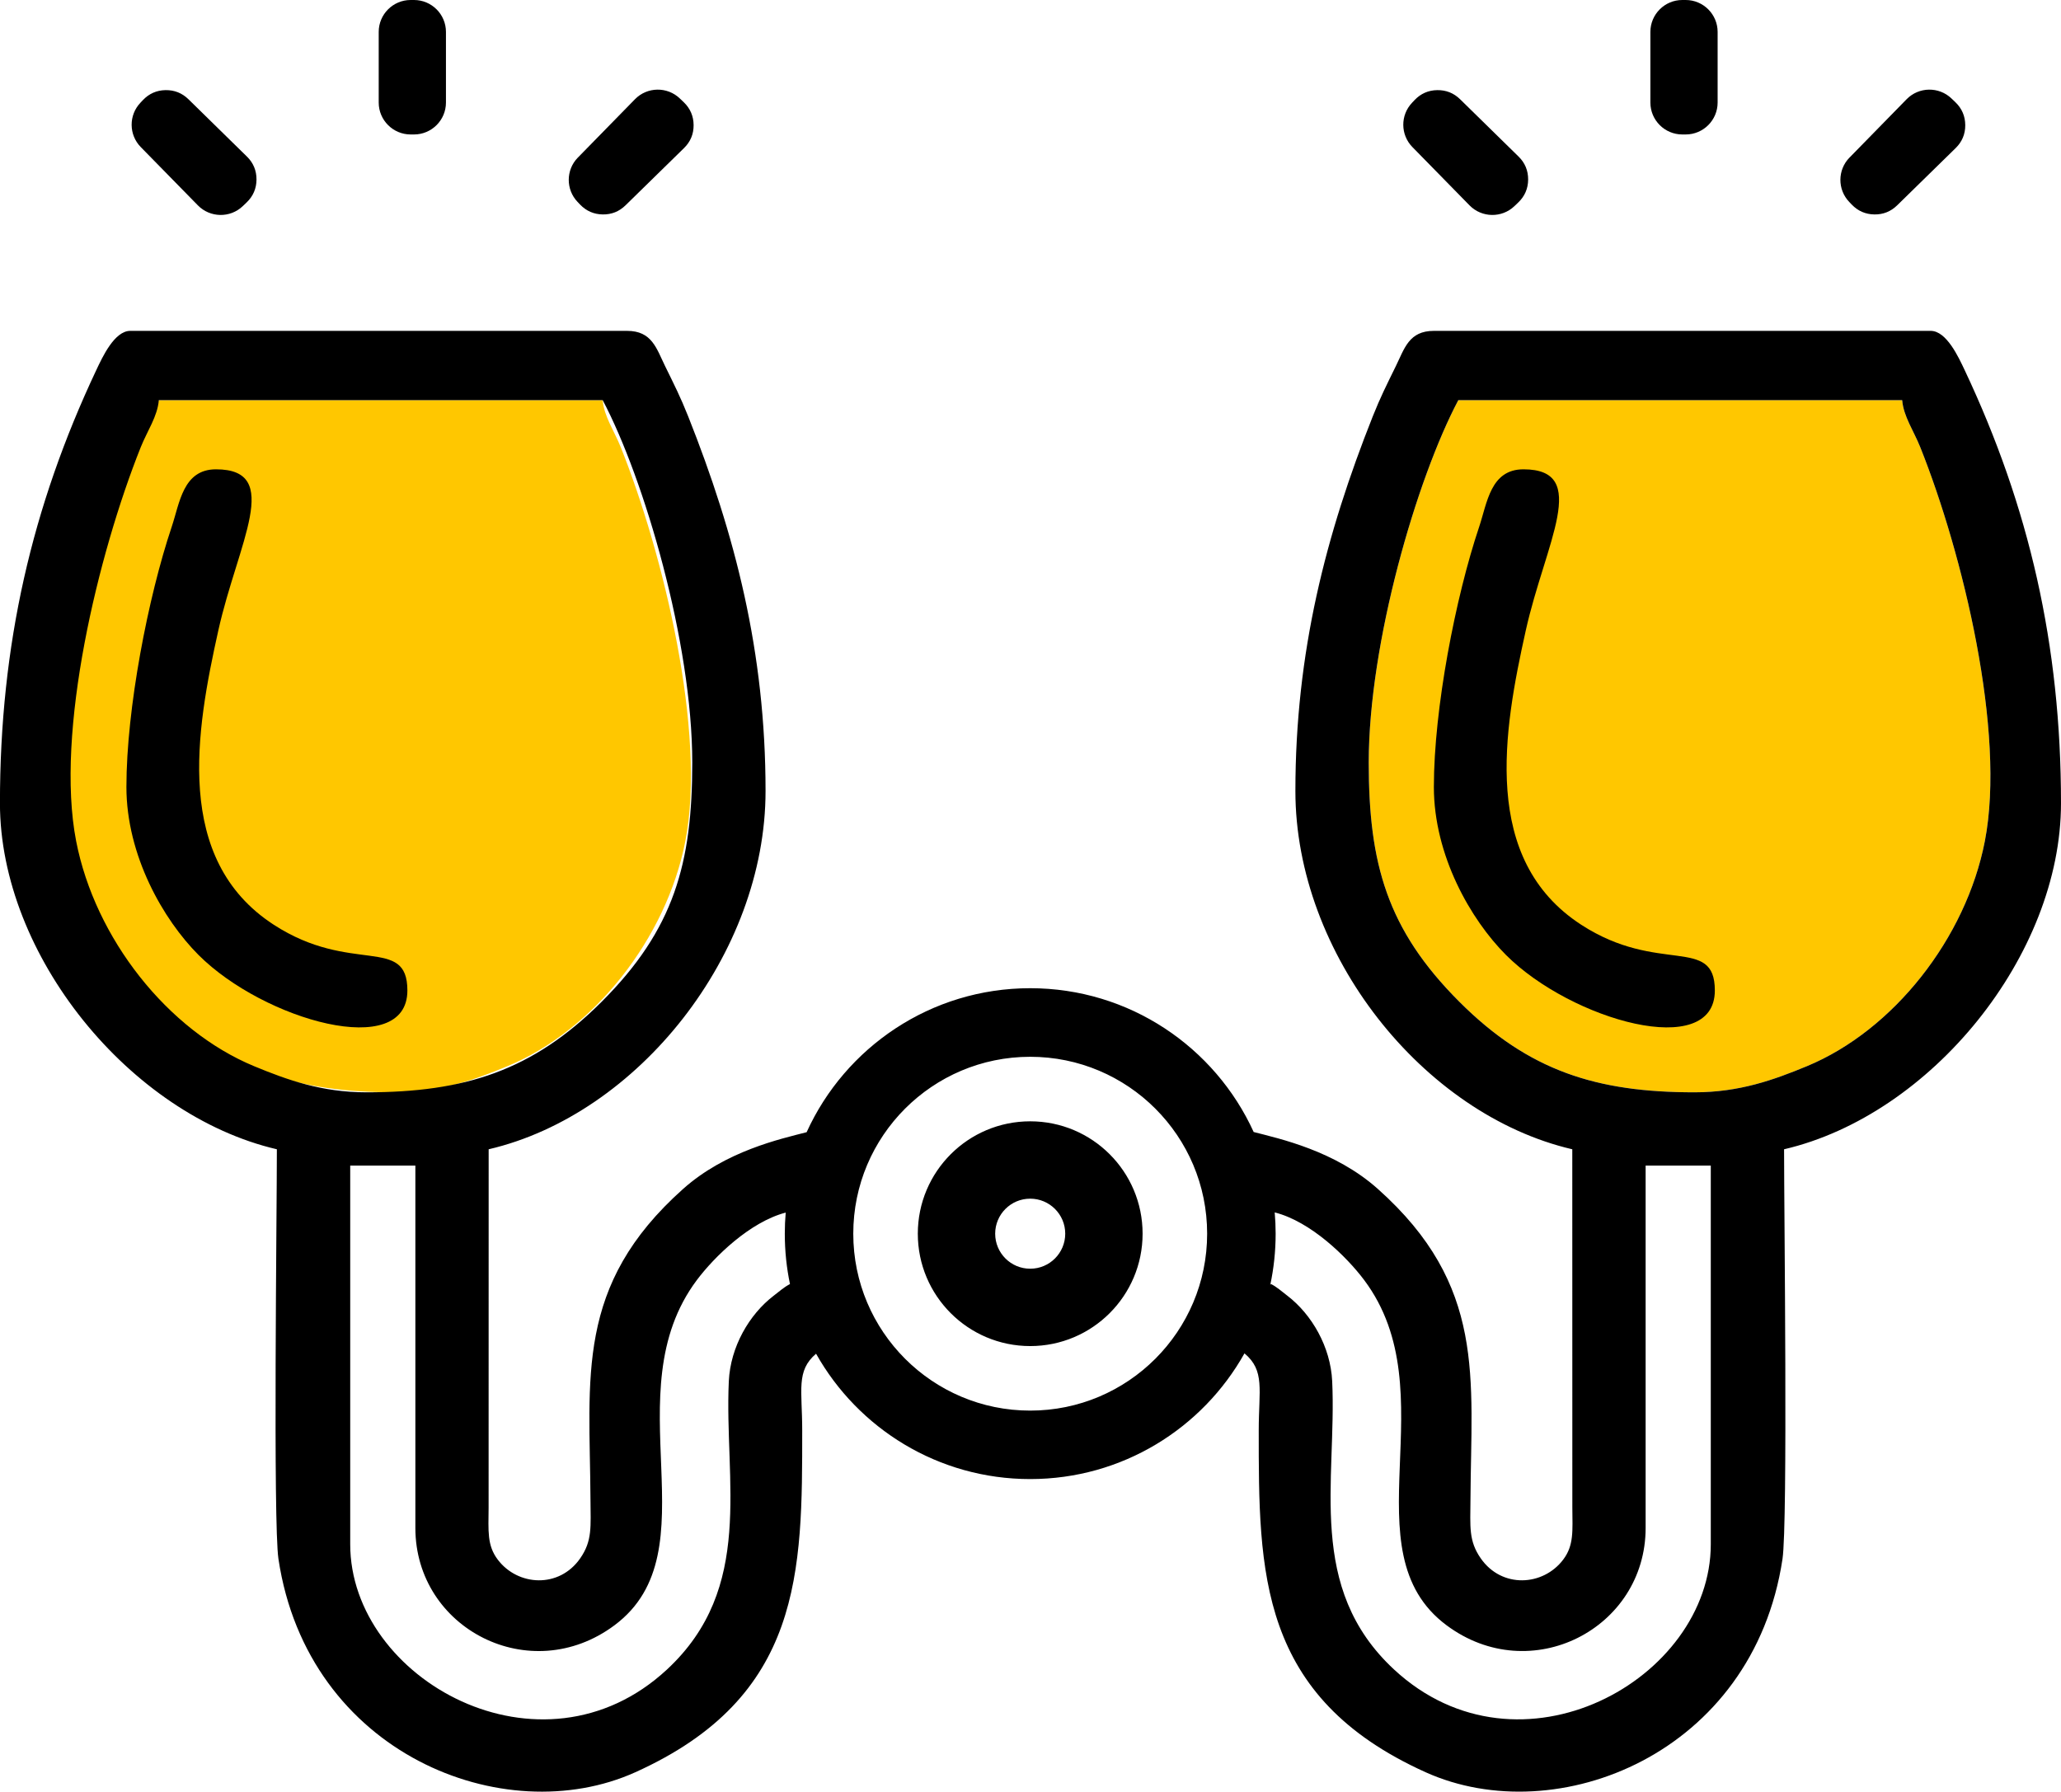
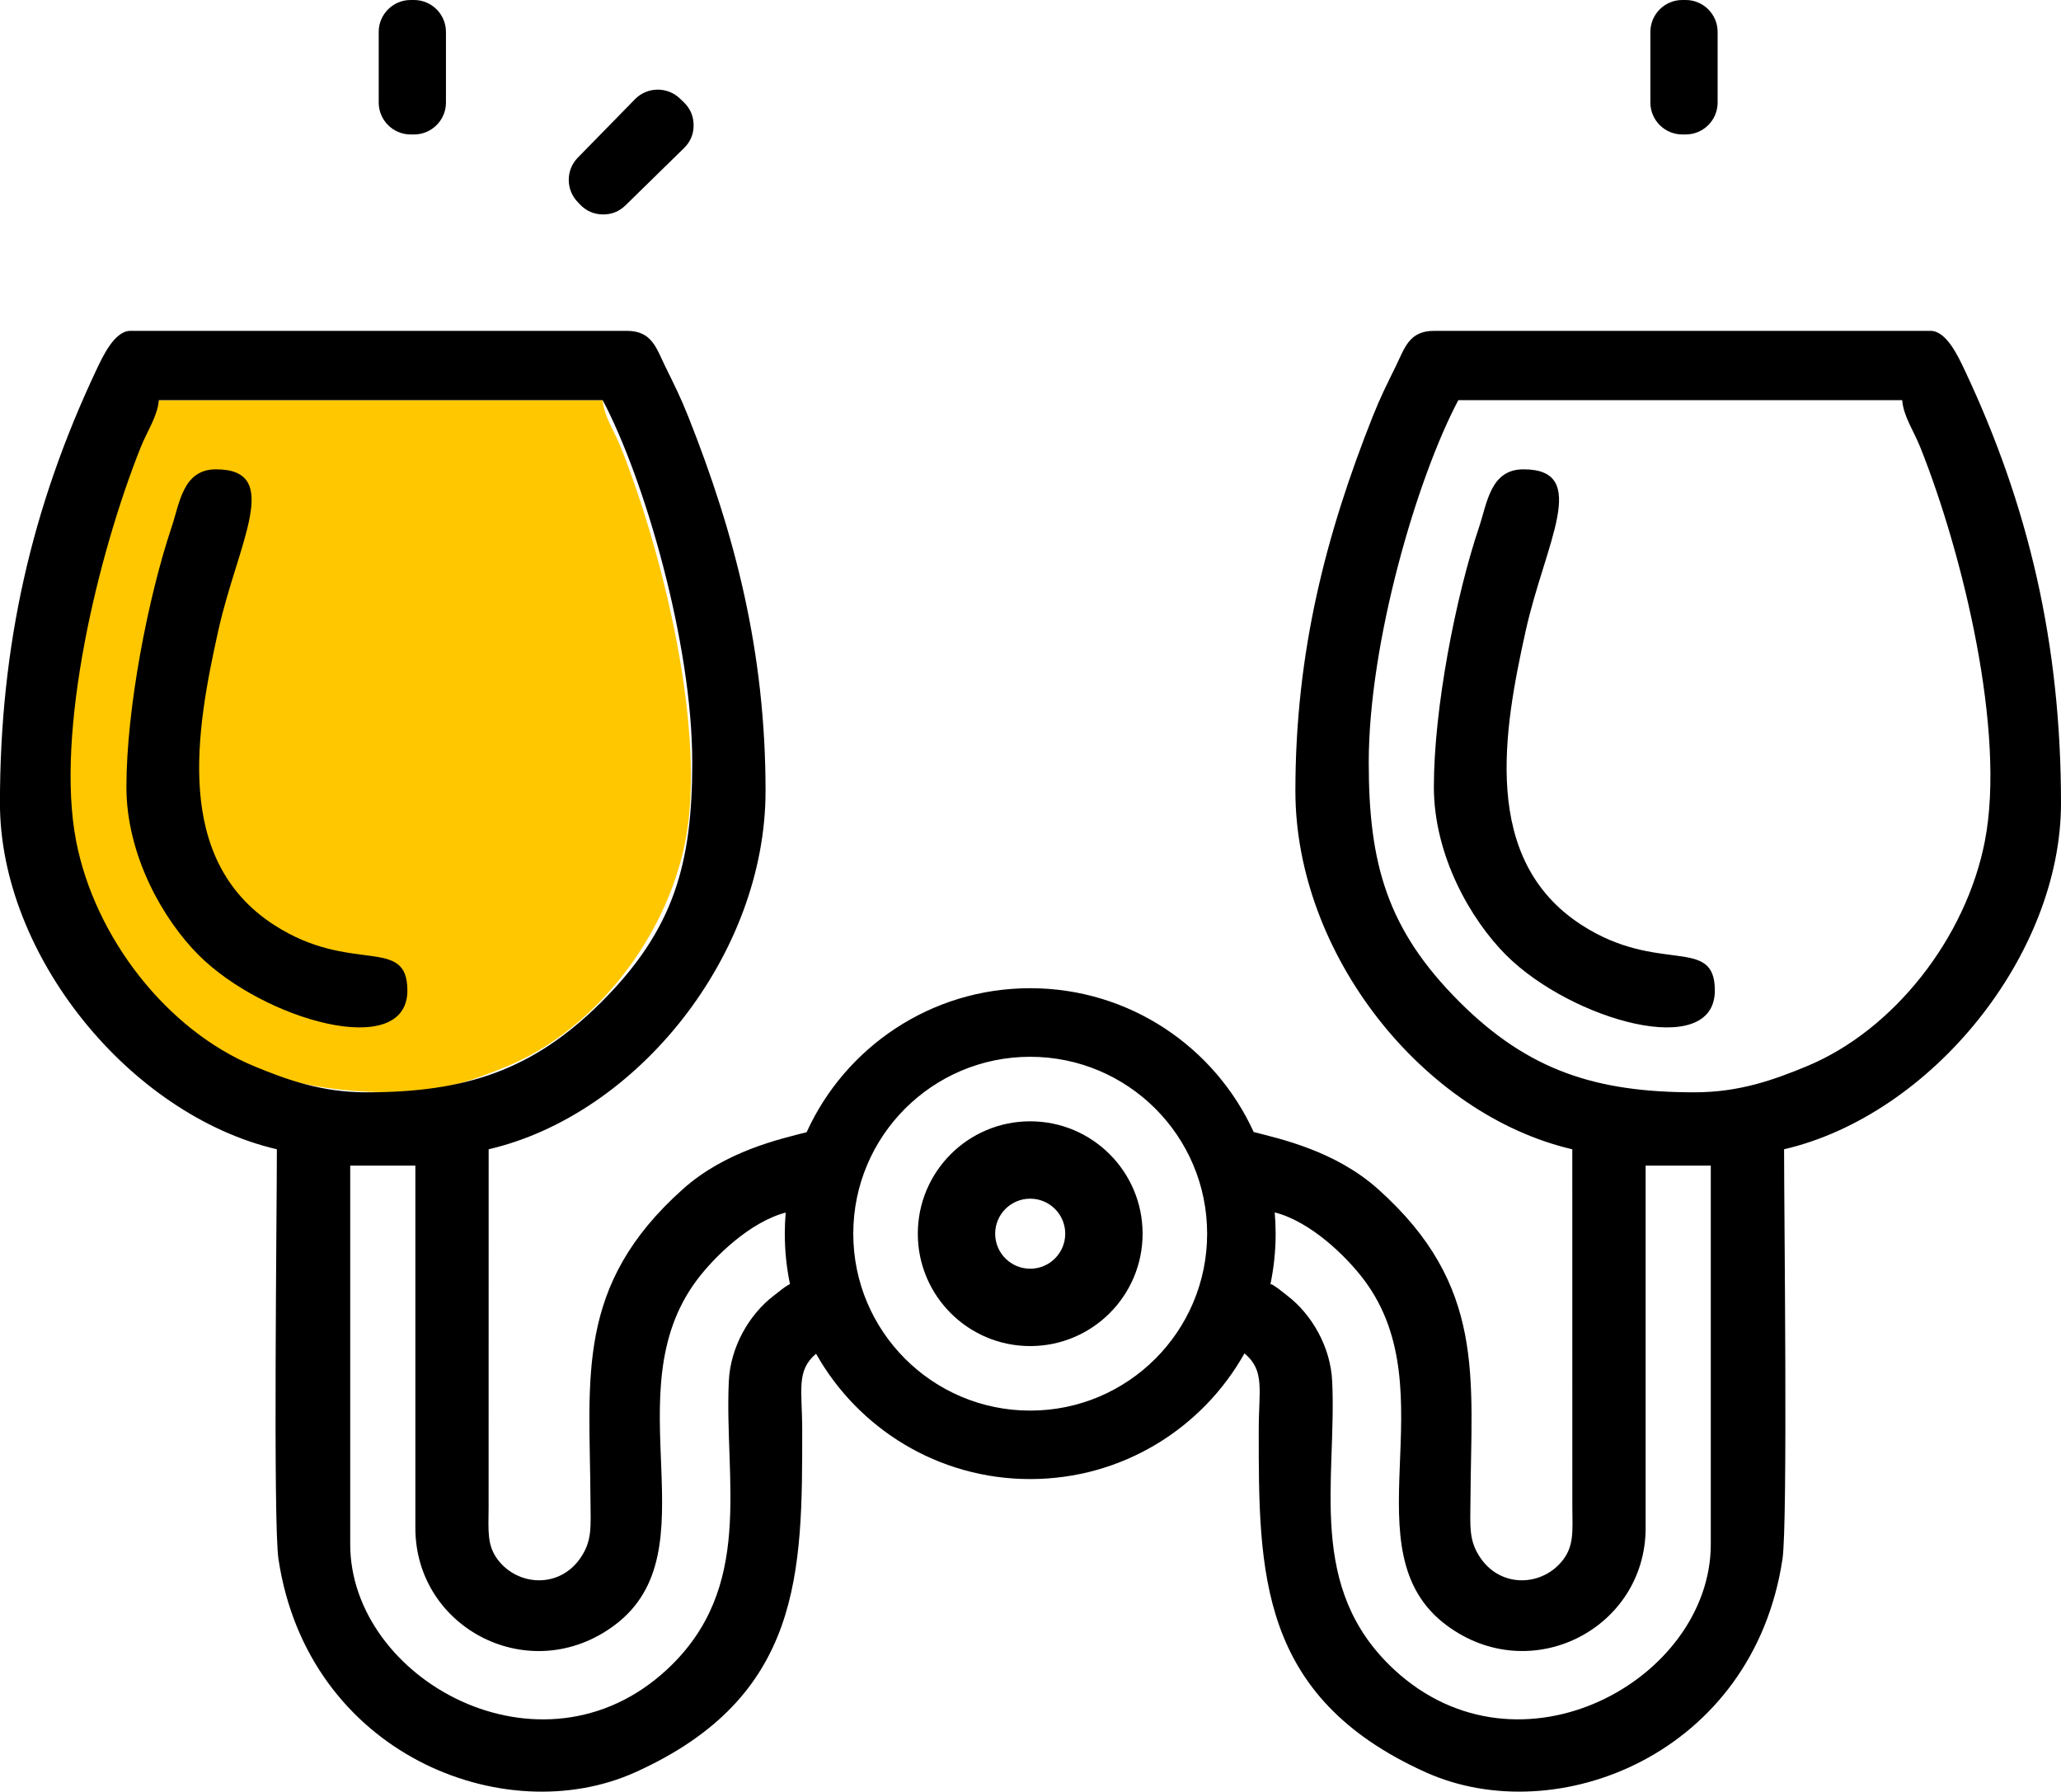
<svg xmlns="http://www.w3.org/2000/svg" xml:space="preserve" width="71.095mm" height="61.814mm" version="1.1" style="shape-rendering:geometricPrecision; text-rendering:geometricPrecision; image-rendering:optimizeQuality; fill-rule:evenodd; clip-rule:evenodd" viewBox="0 0 732.57 636.94">
  <defs>
    <style type="text/css">
   
    .fil1 {fill:black}
    .fil0 {fill:#FFC700}
   
  </style>
  </defs>
  <g id="Слой_x0020_1">
    <g id="_1991103691104">
      <path class="fil0" d="M140.4 388.31c-34.71,0 -58.92,-7.53 -83.59,-32.2 -25.74,-25.74 -32.2,-49.17 -32.2,-85.04 0,-42.62 17.09,-100.95 31.84,-128.82l157.77 0c0.48,5.81 4.06,10.82 6.43,16.73 15.16,37.94 30.48,101.29 22.96,140.02 -6.71,34.55 -32.48,67.28 -63.27,80.03 -11.77,4.87 -24,9.28 -39.93,9.28z" />
-       <path class="fil0" d="M602.3 388.31c-34.71,0 -58.92,-7.53 -83.59,-32.2 -25.74,-25.74 -32.2,-49.17 -32.2,-85.04 0,-42.62 17.09,-100.95 31.84,-128.82l157.77 0c0.48,5.81 4.06,10.82 6.43,16.73 15.16,37.94 30.48,101.29 22.96,140.02 -6.71,34.55 -32.48,67.28 -63.27,80.03 -11.77,4.87 -24,9.28 -39.93,9.28z" />
      <path class="fil1" d="M509.66 279.75c0,24.37 13.1,47.2 25.65,59.75 23.23,23.23 74.22,37.61 74.22,12.62 0,-19.69 -19.98,-5.48 -47.53,-23.4 -35.69,-23.21 -27.58,-69.03 -19.67,-104.6 6.89,-31 23.19,-57.28 -0.83,-57.28 -11.74,0 -12.89,11.97 -15.74,20.44 -8.39,24.96 -16.1,64.66 -16.1,92.46z" />
      <path class="fil1" d="M279.26 431.07c-12.74,3.34 -25.39,15.74 -31.58,24 -30.09,40.15 6.13,96.33 -29.27,122.71 -29.95,22.31 -70.77,1.21 -70.77,-34.59l0 -128.82 -23.16 0 0 134.61c0,48.07 67.98,85.91 112.57,44.54 31.35,-29.08 20.35,-66.98 22,-102.48 0.57,-12.23 7.24,-23.74 15.92,-30.4 2.11,-1.62 3.68,-3.05 5.82,-4.17 -1.21,-5.78 -1.84,-11.77 -1.84,-17.9 0,-2.53 0.11,-5.03 0.32,-7.5zm86.92 -32.45c22.06,0 39.95,17.88 39.95,39.95 0,22.06 -17.88,39.95 -39.95,39.95 -22.06,0 -39.95,-17.88 -39.95,-39.95 0,-22.06 17.88,-39.95 39.95,-39.95zm0 27.5c6.87,0 12.45,5.57 12.45,12.45 0,6.87 -5.57,12.45 -12.45,12.45 -6.87,0 -12.45,-5.57 -12.45,-12.45 0,-6.87 5.57,-12.45 12.45,-12.45zm-76.11 55.11c-7.18,6.13 -4.93,12.88 -4.93,27.21 0.01,50.39 0.18,94.75 -59.34,121.59 -46.58,21.01 -116.42,-6.48 -126.83,-75.84 -1.92,-12.8 -0.56,-123.02 -0.56,-145.63 -52.23,-12.17 -98.43,-68.95 -98.43,-123.03 0,-56.25 11.33,-105.38 34.23,-153.94 2.21,-4.69 6.48,-13.97 12.09,-13.97l176.59 0c8.84,0 10.42,6.21 13.52,12.54 3.26,6.65 5.49,11.04 8.2,17.86 16.64,41.91 27.5,83.72 27.5,133.17 0,57.99 -45.35,115.01 -98.42,127.37l-0.02 127.39c-0.06,8.31 -0.59,13.39 3.24,18.47 7.15,9.47 21.83,10.32 29.31,-0.43 4.36,-6.26 3.72,-11.23 3.66,-20.95 -0.25,-43.44 -5.6,-76.01 32.92,-110.38 15.13,-13.5 34.6,-17.77 43.91,-20.17 13.72,-30.19 44.14,-51.19 79.46,-51.19 35.3,0 65.7,20.97 79.44,51.12 9.22,2.39 28.89,6.62 44.14,20.24 38.52,34.37 33.17,66.94 32.92,110.38 -0.06,9.72 -0.7,14.69 3.66,20.95 7.48,10.75 22.17,9.9 29.31,0.43 3.83,-5.08 3.3,-10.16 3.24,-18.47l-0.02 -127.39c-53.07,-12.36 -98.42,-69.38 -98.42,-127.37 0,-49.45 10.86,-91.26 27.5,-133.17 2.71,-6.82 4.94,-11.2 8.2,-17.86 3.1,-6.32 4.67,-12.54 13.52,-12.54l176.59 0c5.61,0 9.88,9.28 12.09,13.97 22.9,48.56 34.23,97.68 34.23,153.94 0,54.08 -46.19,110.86 -98.43,123.03 0,22.61 1.36,132.84 -0.56,145.63 -10.41,69.35 -80.24,96.84 -126.83,75.84 -59.51,-26.84 -59.35,-71.21 -59.34,-121.59 0,-14.43 2.28,-21.17 -5.07,-27.33 -14.93,26.66 -43.44,44.69 -76.17,44.69 -32.68,0 -61.16,-17.97 -76.11,-44.57zm163.02 -50.22c0.21,2.49 0.33,5.01 0.33,7.55 0,6.26 -0.66,12.37 -1.92,18.25l0.23 -0.38c2.17,1.12 3.74,2.56 5.87,4.2 8.68,6.66 15.35,18.17 15.92,30.4 1.66,35.5 -9.34,73.39 22,102.48 44.59,41.37 112.57,3.54 112.57,-44.54l0 -134.61 -23.16 0 0 128.82c0,35.8 -40.83,56.9 -70.77,34.59 -35.4,-26.37 0.82,-82.56 -29.27,-122.71 -6.22,-8.3 -18.98,-20.8 -31.79,-24.05zm-86.91 -55.33c34.73,0 62.89,28.16 62.89,62.89 0,34.73 -28.16,62.89 -62.89,62.89 -34.73,0 -62.89,-28.16 -62.89,-62.89 0,-34.73 28.16,-62.89 62.89,-62.89zm236.12 12.63c-34.71,0 -58.92,-7.53 -83.59,-32.2 -25.74,-25.74 -32.2,-49.17 -32.2,-85.04 0,-42.62 17.09,-100.95 31.84,-128.82l157.77 0c0.48,5.81 4.06,10.82 6.43,16.73 15.16,37.94 30.48,101.29 22.96,140.02 -6.71,34.55 -32.48,67.28 -63.27,80.03 -11.77,4.87 -24,9.28 -39.93,9.28zm-472.03 0c34.71,0 58.92,-7.53 83.59,-32.2 25.74,-25.74 32.2,-49.17 32.2,-85.04 0,-42.62 -17.09,-100.95 -31.84,-128.82l-157.77 0c-0.48,5.81 -4.06,10.82 -6.43,16.73 -15.16,37.94 -30.48,101.29 -22.96,140.02 6.71,34.55 32.48,67.28 63.27,80.03 11.77,4.87 24,9.28 39.93,9.28z" />
      <path class="fil1" d="M44.93 279.75c0,24.37 13.1,47.2 25.65,59.75 23.23,23.23 74.22,37.61 74.22,12.62 0,-19.69 -19.98,-5.48 -47.53,-23.4 -35.69,-23.21 -27.58,-69.03 -19.67,-104.6 6.89,-31 23.19,-57.28 -0.83,-57.28 -11.74,0 -12.89,11.97 -15.74,20.44 -8.39,24.96 -16.1,64.66 -16.1,92.46z" />
-       <path class="fil1" d="M49.91 36.52l0.91 -0.96c2.17,-2.28 4.87,-3.47 8.02,-3.52 3.15,-0.05 5.88,1.03 8.14,3.24l20.79 20.38c2.28,2.23 3.42,4.99 3.4,8.18 -0.02,3.19 -1.21,5.93 -3.51,8.13l-1.38 1.32c-4.48,4.27 -11.59,4.15 -15.93,-0.27l-20.32 -20.74c-4.27,-4.36 -4.33,-11.33 -0.12,-15.75z" />
      <path class="fil1" d="M205.39 56.03l20.31 -20.76c4.34,-4.44 11.48,-4.55 15.96,-0.25l1.39 1.33c2.3,2.21 3.47,4.94 3.49,8.13 0.02,3.19 -1.13,5.93 -3.41,8.16l-20.8 20.36c-2.25,2.2 -4.97,3.28 -8.11,3.23 -3.14,-0.05 -5.83,-1.22 -8.01,-3.49l-0.9 -0.94c-4.23,-4.42 -4.2,-11.4 0.08,-15.78z" />
      <path class="fil1" d="M145.95 0l1.22 0c6.25,0 11.34,5.09 11.34,11.34l0 25.12c0,6.25 -5.09,11.34 -11.34,11.34l-1.22 0c-6.25,0 -11.34,-5.09 -11.34,-11.34l0 -25.12c0,-6.25 5.09,-11.34 11.34,-11.34z" />
-       <path class="fil1" d="M501.91 36.52l0.91 -0.96c2.17,-2.28 4.87,-3.47 8.02,-3.52 3.15,-0.05 5.88,1.03 8.14,3.24l20.79 20.38c2.28,2.23 3.42,4.99 3.4,8.18 -0.02,3.19 -1.21,5.93 -3.51,8.13l-1.38 1.32c-4.48,4.27 -11.59,4.15 -15.93,-0.27l-20.32 -20.74c-4.27,-4.36 -4.33,-11.33 -0.12,-15.75z" />
-       <path class="fil1" d="M657.39 56.03l20.31 -20.76c4.34,-4.44 11.48,-4.55 15.96,-0.25l1.39 1.33c2.3,2.21 3.47,4.94 3.49,8.13 0.02,3.19 -1.13,5.93 -3.41,8.16l-20.8 20.36c-2.25,2.2 -4.97,3.28 -8.11,3.23 -3.14,-0.05 -5.83,-1.22 -8.01,-3.49l-0.9 -0.94c-4.23,-4.42 -4.2,-11.4 0.08,-15.78z" />
      <path class="fil1" d="M597.96 0l1.22 0c6.25,0 11.34,5.09 11.34,11.34l0 25.12c0,6.25 -5.09,11.34 -11.34,11.34l-1.22 0c-6.25,0 -11.34,-5.09 -11.34,-11.34l0 -25.12c0,-6.25 5.09,-11.34 11.34,-11.34z" />
    </g>
  </g>
</svg>